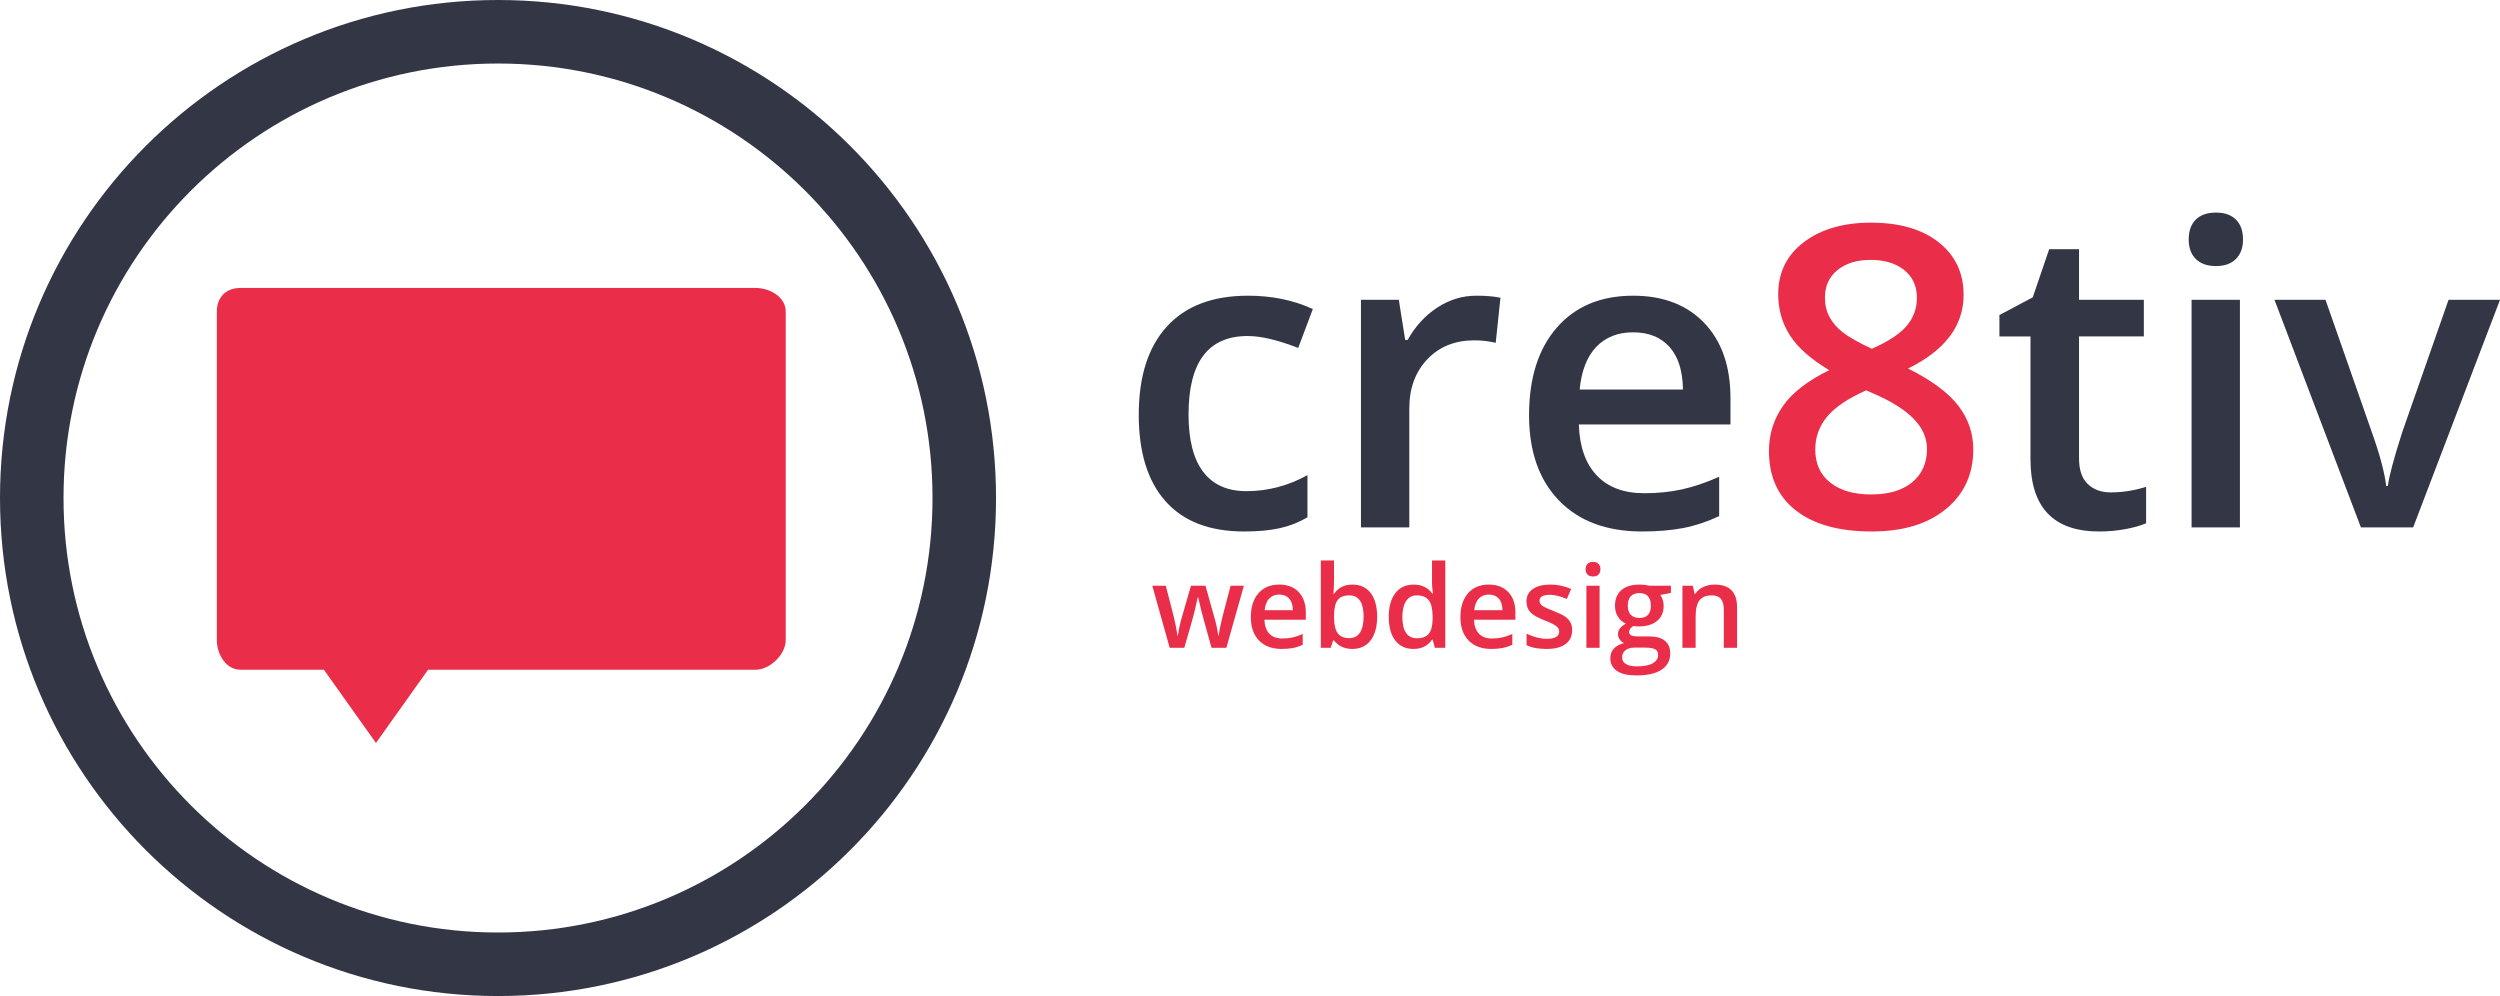
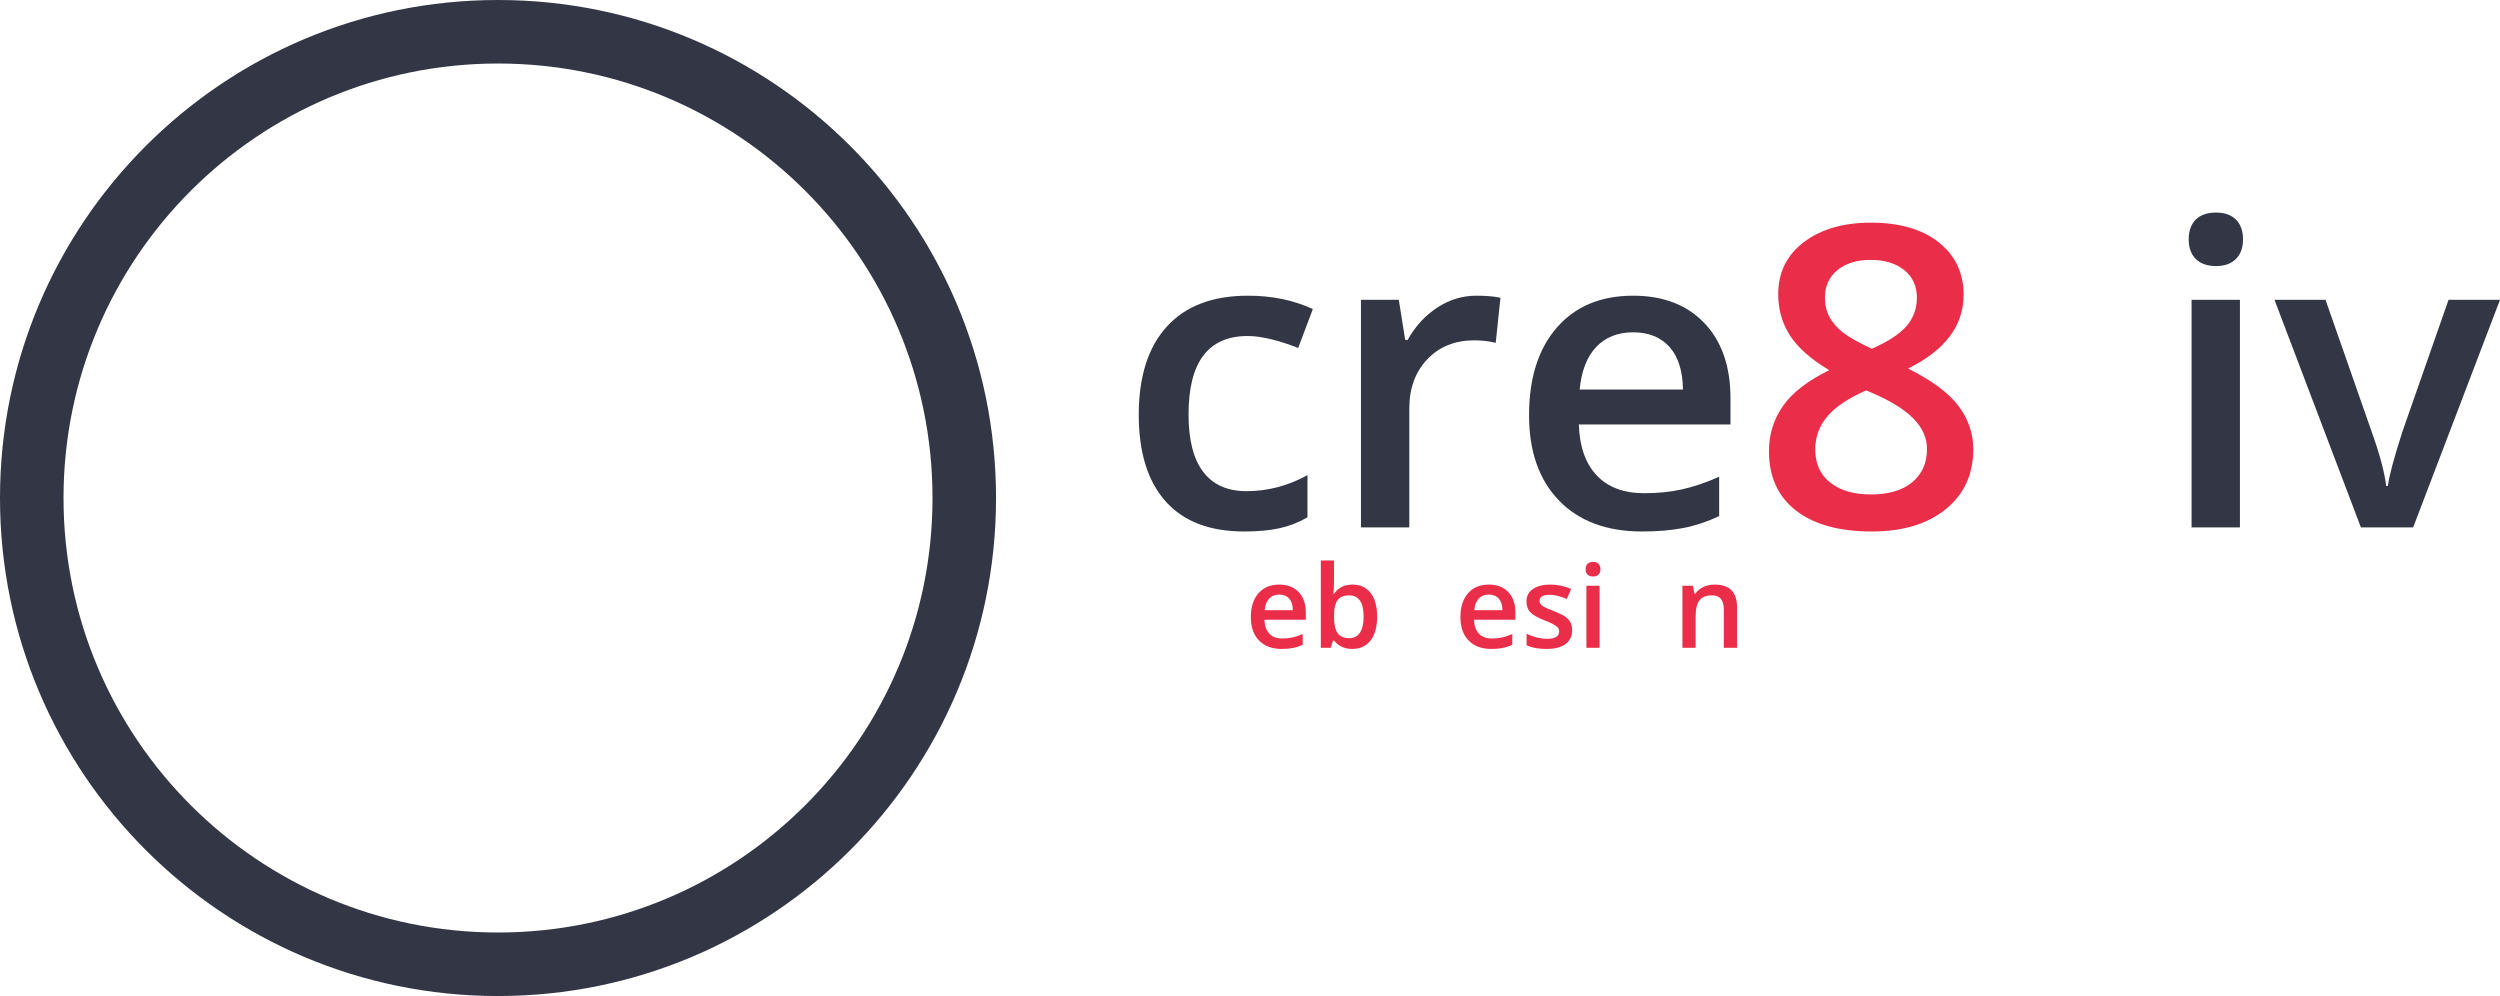
<svg xmlns="http://www.w3.org/2000/svg" version="1.1" id="Layer_1" x="0px" y="0px" width="667.957px" height="266.122px" viewBox="0 0 667.957 266.122" enable-background="new 0 0 667.957 266.122" xml:space="preserve">
  <g>
    <path fill="#333745" d="M332.4,142.003c-9.199,0-16.189-2.685-20.972-8.054c-4.783-5.369-7.174-13.074-7.174-23.116   c0-10.225,2.501-18.086,7.504-23.583c5.002-5.497,12.231-8.246,21.687-8.246c6.413,0,12.186,1.191,17.317,3.573l-3.903,10.39   c-5.461-2.125-9.969-3.188-13.523-3.188c-10.519,0-15.777,6.981-15.777,20.945c0,6.816,1.31,11.938,3.931,15.365   c2.62,3.427,6.459,5.14,11.517,5.14c5.753,0,11.195-1.429,16.327-4.288v11.27c-2.309,1.356-4.774,2.328-7.394,2.914   C339.317,141.709,336.138,142.003,332.4,142.003z" />
    <path fill="#333745" d="M394.464,79.004c2.602,0,4.746,0.184,6.432,0.55l-1.265,12.039c-1.833-0.439-3.738-0.66-5.717-0.66   c-5.167,0-9.355,1.686-12.562,5.058c-3.208,3.372-4.81,7.751-4.81,13.139v31.774h-12.919v-60.8h10.115l1.704,10.72h0.66   c2.015-3.628,4.646-6.505,7.889-8.631C387.236,80.067,390.727,79.004,394.464,79.004z" />
    <path fill="#333745" d="M438.718,142.003c-9.456,0-16.849-2.757-22.182-8.273c-5.333-5.516-7.999-13.111-7.999-22.787   c0-9.931,2.474-17.737,7.421-23.418c4.947-5.68,11.745-8.521,20.395-8.521c8.026,0,14.366,2.438,19.021,7.312   c4.654,4.875,6.981,11.582,6.981,20.12v6.981h-40.515c0.183,5.901,1.777,10.437,4.783,13.606c3.005,3.17,7.238,4.755,12.699,4.755   c3.591,0,6.936-0.338,10.033-1.017c3.097-0.678,6.422-1.805,9.978-3.381v10.5c-3.152,1.503-6.341,2.565-9.565,3.188   C446.542,141.691,442.859,142.003,438.718,142.003z M436.354,88.789c-4.105,0-7.394,1.301-9.868,3.903   c-2.474,2.603-3.95,6.396-4.425,11.379h27.596c-0.074-5.021-1.283-8.823-3.628-11.407   C443.684,90.081,440.458,88.789,436.354,88.789z" />
    <path fill="#EA2E49" d="M499.903,59.489c7.622,0,13.651,1.75,18.086,5.25c4.434,3.5,6.652,8.183,6.652,14.046   c0,8.246-4.948,14.807-14.843,19.68c6.303,3.152,10.783,6.469,13.441,9.95c2.657,3.482,3.985,7.367,3.985,11.654   c0,6.634-2.438,11.948-7.311,15.942c-4.875,3.995-11.472,5.992-19.791,5.992c-8.723,0-15.484-1.869-20.285-5.607   c-4.801-3.738-7.202-9.034-7.202-15.887c0-4.471,1.255-8.493,3.766-12.066c2.51-3.573,6.624-6.752,12.341-9.538   c-4.912-2.932-8.411-6.028-10.5-9.291c-2.089-3.261-3.133-6.927-3.133-10.995c0-5.827,2.29-10.472,6.872-13.936   C486.563,61.22,492.537,59.489,499.903,59.489z M485.005,120.069c0,3.812,1.337,6.771,4.013,8.878   c2.675,2.108,6.303,3.161,10.885,3.161c4.728,0,8.401-1.09,11.022-3.271c2.62-2.18,3.931-5.14,3.931-8.878   c0-2.968-1.209-5.68-3.628-8.136c-2.419-2.455-6.084-4.728-10.995-6.817l-1.594-0.715c-4.837,2.126-8.32,4.462-10.445,7.009   C486.068,113.849,485.005,116.771,485.005,120.069z M499.793,69.438c-3.665,0-6.615,0.907-8.851,2.721   c-2.236,1.814-3.353,4.279-3.353,7.394c0,1.906,0.403,3.61,1.209,5.113c0.806,1.503,1.979,2.868,3.519,4.095   c1.539,1.229,4.141,2.703,7.806,4.425c4.398-1.942,7.504-3.985,9.318-6.129s2.721-4.645,2.721-7.504   c0-3.115-1.127-5.58-3.381-7.394C506.527,70.346,503.531,69.438,499.793,69.438z" />
-     <path fill="#333745" d="M563.947,131.559c3.152,0,6.303-0.495,9.456-1.484v9.73c-1.43,0.624-3.271,1.145-5.525,1.567   c-2.254,0.421-4.59,0.632-7.009,0.632c-12.241,0-18.361-6.45-18.361-19.351V89.889h-8.301v-5.717l8.906-4.728l4.397-12.864h7.971   v13.523h17.317v9.785h-17.317v32.544c0,3.116,0.778,5.415,2.336,6.899C559.375,130.816,561.418,131.559,563.947,131.559z" />
    <path fill="#333745" d="M584.783,63.997c0-2.309,0.631-4.086,1.896-5.333c1.264-1.246,3.068-1.869,5.414-1.869   c2.271,0,4.041,0.624,5.305,1.869c1.266,1.246,1.896,3.023,1.896,5.333c0,2.199-0.631,3.93-1.896,5.195   c-1.264,1.264-3.033,1.896-5.305,1.896c-2.346,0-4.15-0.632-5.414-1.896C585.414,67.927,584.783,66.195,584.783,63.997z    M598.47,140.904h-12.918v-60.8h12.918V140.904z" />
    <path fill="#333745" d="M630.794,140.904l-23.09-60.8h13.635l12.367,35.348c2.125,5.937,3.408,10.739,3.85,14.403h0.439   c0.33-2.639,1.611-7.439,3.848-14.403l12.369-35.348h13.744l-23.199,60.8H630.794z" />
  </g>
  <g>
-     <path fill="#EA2E49" d="M323.701,173.086l-2.146-7.742c-0.26-0.82-0.73-2.726-1.411-5.717h-0.135   c-0.581,2.701-1.041,4.616-1.38,5.747l-2.206,7.712h-3.901l-4.651-16.595h3.601l2.115,8.178c0.48,2.021,0.82,3.751,1.021,5.191   h0.09c0.1-0.73,0.253-1.568,0.458-2.513c0.205-0.945,0.382-1.653,0.533-2.123l2.521-8.733h3.871l2.446,8.733   c0.15,0.49,0.338,1.24,0.563,2.25c0.225,1.011,0.357,1.796,0.397,2.356h0.12c0.15-1.23,0.5-2.951,1.05-5.162l2.146-8.178h3.541   l-4.681,16.595H323.701z" />
    <path fill="#EA2E49" d="M342.442,173.387c-2.581,0-4.599-0.753-6.054-2.258c-1.456-1.505-2.184-3.579-2.184-6.22   c0-2.71,0.675-4.841,2.026-6.392s3.206-2.326,5.566-2.326c2.191,0,3.921,0.665,5.192,1.996c1.27,1.331,1.905,3.161,1.905,5.492   v1.905h-11.058c0.05,1.611,0.485,2.849,1.305,3.714s1.976,1.298,3.466,1.298c0.98,0,1.893-0.092,2.738-0.278   c0.845-0.185,1.753-0.492,2.723-0.922v2.866c-0.86,0.41-1.73,0.7-2.611,0.87S343.572,173.387,342.442,173.387z M341.796,158.862   c-1.12,0-2.018,0.355-2.693,1.065c-0.675,0.71-1.078,1.746-1.208,3.106h7.532c-0.02-1.37-0.35-2.408-0.99-3.113   S342.917,158.862,341.796,158.862z" />
    <path fill="#EA2E49" d="M361.378,156.191c2.07,0,3.684,0.75,4.839,2.25s1.733,3.606,1.733,6.317c0,2.721-0.585,4.839-1.755,6.354   s-2.796,2.273-4.876,2.273c-2.101,0-3.731-0.755-4.892-2.266h-0.24l-0.645,1.966H352.9v-23.347h3.526v5.552   c0,0.41-0.02,1.021-0.06,1.831s-0.07,1.326-0.09,1.545h0.15C357.546,157.017,359.197,156.191,361.378,156.191z M360.462,159.072   c-1.42,0-2.443,0.417-3.068,1.253c-0.625,0.835-0.948,2.233-0.968,4.194v0.24c0,2.021,0.32,3.484,0.96,4.389   c0.64,0.905,1.685,1.358,3.136,1.358c1.25,0,2.198-0.496,2.843-1.486c0.646-0.99,0.968-2.42,0.968-4.291   C364.333,160.958,363.043,159.072,360.462,159.072z" />
-     <path fill="#EA2E49" d="M377.643,173.387c-2.071,0-3.687-0.75-4.847-2.251c-1.161-1.5-1.741-3.606-1.741-6.317   c0-2.721,0.588-4.839,1.763-6.354c1.175-1.515,2.803-2.273,4.884-2.273c2.18,0,3.841,0.805,4.981,2.416h0.18   c-0.17-1.19-0.255-2.13-0.255-2.821v-6.047h3.541v23.347h-2.761l-0.615-2.176h-0.165   C381.479,172.561,379.823,173.387,377.643,173.387z M378.588,170.536c1.45,0,2.505-0.407,3.166-1.223   c0.661-0.815,1-2.138,1.021-3.969v-0.495c0-2.091-0.34-3.576-1.021-4.457s-1.746-1.32-3.196-1.32c-1.24,0-2.196,0.502-2.866,1.508   c-0.67,1.005-1.005,2.438-1.005,4.299c0,1.841,0.325,3.244,0.975,4.209S377.288,170.536,378.588,170.536z" />
    <path fill="#EA2E49" d="M398.439,173.387c-2.581,0-4.599-0.753-6.054-2.258c-1.456-1.505-2.184-3.579-2.184-6.22   c0-2.71,0.675-4.841,2.026-6.392s3.206-2.326,5.566-2.326c2.191,0,3.921,0.665,5.192,1.996c1.27,1.331,1.905,3.161,1.905,5.492   v1.905h-11.058c0.05,1.611,0.485,2.849,1.305,3.714s1.976,1.298,3.466,1.298c0.98,0,1.893-0.092,2.738-0.278   c0.845-0.185,1.753-0.492,2.723-0.922v2.866c-0.86,0.41-1.73,0.7-2.611,0.87S399.569,173.387,398.439,173.387z M397.793,158.862   c-1.12,0-2.018,0.355-2.693,1.065c-0.675,0.71-1.078,1.746-1.208,3.106h7.532c-0.02-1.37-0.35-2.408-0.99-3.113   S398.914,158.862,397.793,158.862z" />
    <path fill="#EA2E49" d="M420.045,168.36c0,1.621-0.59,2.864-1.771,3.729c-1.18,0.866-2.871,1.298-5.071,1.298   c-2.211,0-3.986-0.335-5.327-1.005v-3.046c1.951,0.9,3.766,1.35,5.447,1.35c2.17,0,3.256-0.655,3.256-1.965   c0-0.42-0.12-0.771-0.36-1.05c-0.24-0.28-0.635-0.57-1.185-0.871c-0.55-0.3-1.315-0.64-2.296-1.02   c-1.911-0.74-3.203-1.48-3.878-2.221s-1.013-1.701-1.013-2.881c0-1.42,0.573-2.523,1.718-3.309s2.703-1.178,4.674-1.178   c1.951,0,3.796,0.395,5.537,1.185l-1.14,2.656c-1.791-0.74-3.296-1.11-4.517-1.11c-1.86,0-2.791,0.531-2.791,1.591   c0,0.52,0.242,0.96,0.728,1.32c0.485,0.36,1.543,0.855,3.173,1.485c1.371,0.53,2.366,1.016,2.986,1.456   c0.62,0.44,1.081,0.948,1.381,1.523C419.896,166.872,420.045,167.56,420.045,168.36z" />
    <path fill="#EA2E49" d="M423.646,152.095c0-0.63,0.173-1.115,0.518-1.456c0.345-0.34,0.838-0.51,1.478-0.51   c0.62,0,1.103,0.17,1.448,0.51c0.345,0.34,0.518,0.825,0.518,1.456c0,0.6-0.173,1.073-0.518,1.418   c-0.345,0.345-0.828,0.518-1.448,0.518c-0.64,0-1.133-0.173-1.478-0.518C423.819,153.168,423.646,152.695,423.646,152.095z    M427.383,173.086h-3.526v-16.595h3.526V173.086z" />
-     <path fill="#EA2E49" d="M446.439,156.491v1.936l-2.836,0.525c0.26,0.35,0.475,0.78,0.645,1.291c0.17,0.51,0.255,1.05,0.255,1.62   c0,1.711-0.59,3.056-1.771,4.037c-1.181,0.98-2.806,1.47-4.876,1.47c-0.531,0-1.011-0.04-1.44-0.12   c-0.761,0.47-1.141,1.021-1.141,1.65c0,0.38,0.178,0.666,0.533,0.855s1.008,0.285,1.958,0.285h2.896c1.831,0,3.221,0.39,4.171,1.17   c0.95,0.78,1.425,1.905,1.425,3.376c0,1.88-0.775,3.331-2.326,4.351c-1.551,1.021-3.791,1.531-6.722,1.531   c-2.261,0-3.986-0.4-5.176-1.2c-1.191-0.801-1.786-1.941-1.786-3.421c0-1.02,0.322-1.878,0.968-2.573   c0.645-0.695,1.548-1.178,2.708-1.448c-0.47-0.2-0.857-0.523-1.163-0.968c-0.305-0.445-0.458-0.913-0.458-1.403   c0-0.62,0.175-1.145,0.525-1.575s0.871-0.855,1.561-1.275c-0.86-0.37-1.558-0.973-2.093-1.808   c-0.535-0.835-0.803-1.813-0.803-2.934c0-1.8,0.568-3.196,1.703-4.186s2.753-1.485,4.854-1.485c0.47,0,0.963,0.032,1.478,0.097   c0.515,0.065,0.902,0.133,1.163,0.203H446.439z M433.4,175.667c0,0.76,0.342,1.346,1.028,1.756c0.685,0.41,1.648,0.615,2.888,0.615   c1.921,0,3.351-0.275,4.292-0.825c0.94-0.55,1.41-1.281,1.41-2.191c0-0.72-0.257-1.233-0.772-1.538s-1.473-0.458-2.874-0.458   h-2.671c-1.01,0-1.813,0.237-2.408,0.713C433.697,174.214,433.4,174.857,433.4,175.667z M434.916,161.863   c0,1.041,0.267,1.841,0.803,2.401c0.535,0.561,1.303,0.84,2.303,0.84c2.041,0,3.061-1.09,3.061-3.271   c0-1.081-0.252-1.913-0.757-2.498c-0.505-0.585-1.273-0.878-2.303-0.878c-1.021,0-1.793,0.29-2.318,0.87   C435.178,159.908,434.916,160.752,434.916,161.863z" />
    <path fill="#EA2E49" d="M464.114,173.086h-3.541v-10.203c0-1.28-0.258-2.236-0.772-2.866c-0.516-0.63-1.333-0.945-2.454-0.945   c-1.49,0-2.581,0.44-3.271,1.32c-0.69,0.88-1.035,2.355-1.035,4.426v8.268h-3.526v-16.595h2.761l0.495,2.176h0.18   c0.5-0.79,1.21-1.4,2.13-1.831s1.94-0.645,3.061-0.645c3.981,0,5.972,2.025,5.972,6.077V173.086z" />
  </g>
  <path fill="#333745" d="M133.061,0C59.574,0,0,59.573,0,133.062c0,73.486,59.574,133.061,133.061,133.061  c73.487,0,133.061-59.574,133.061-133.061C266.122,59.573,206.548,0,133.061,0z M133.061,249.149  c-64.114,0-116.089-51.975-116.089-116.088c0-64.115,51.975-116.09,116.089-116.09c64.115,0,116.089,51.975,116.089,116.09  C249.15,197.175,197.176,249.149,133.061,249.149z" />
-   <path fill="#EA2E49" d="M201.886,76.936H64.236c-3.843,0-6.299,2.454-6.299,6.298v87.771c0,3.845,2.456,7.932,6.299,7.932h22.299  l13.918,19.571l13.918-19.571h87.515c3.844,0,8.051-4.087,8.051-7.932V83.233C209.937,79.39,205.729,76.936,201.886,76.936z" />
</svg>